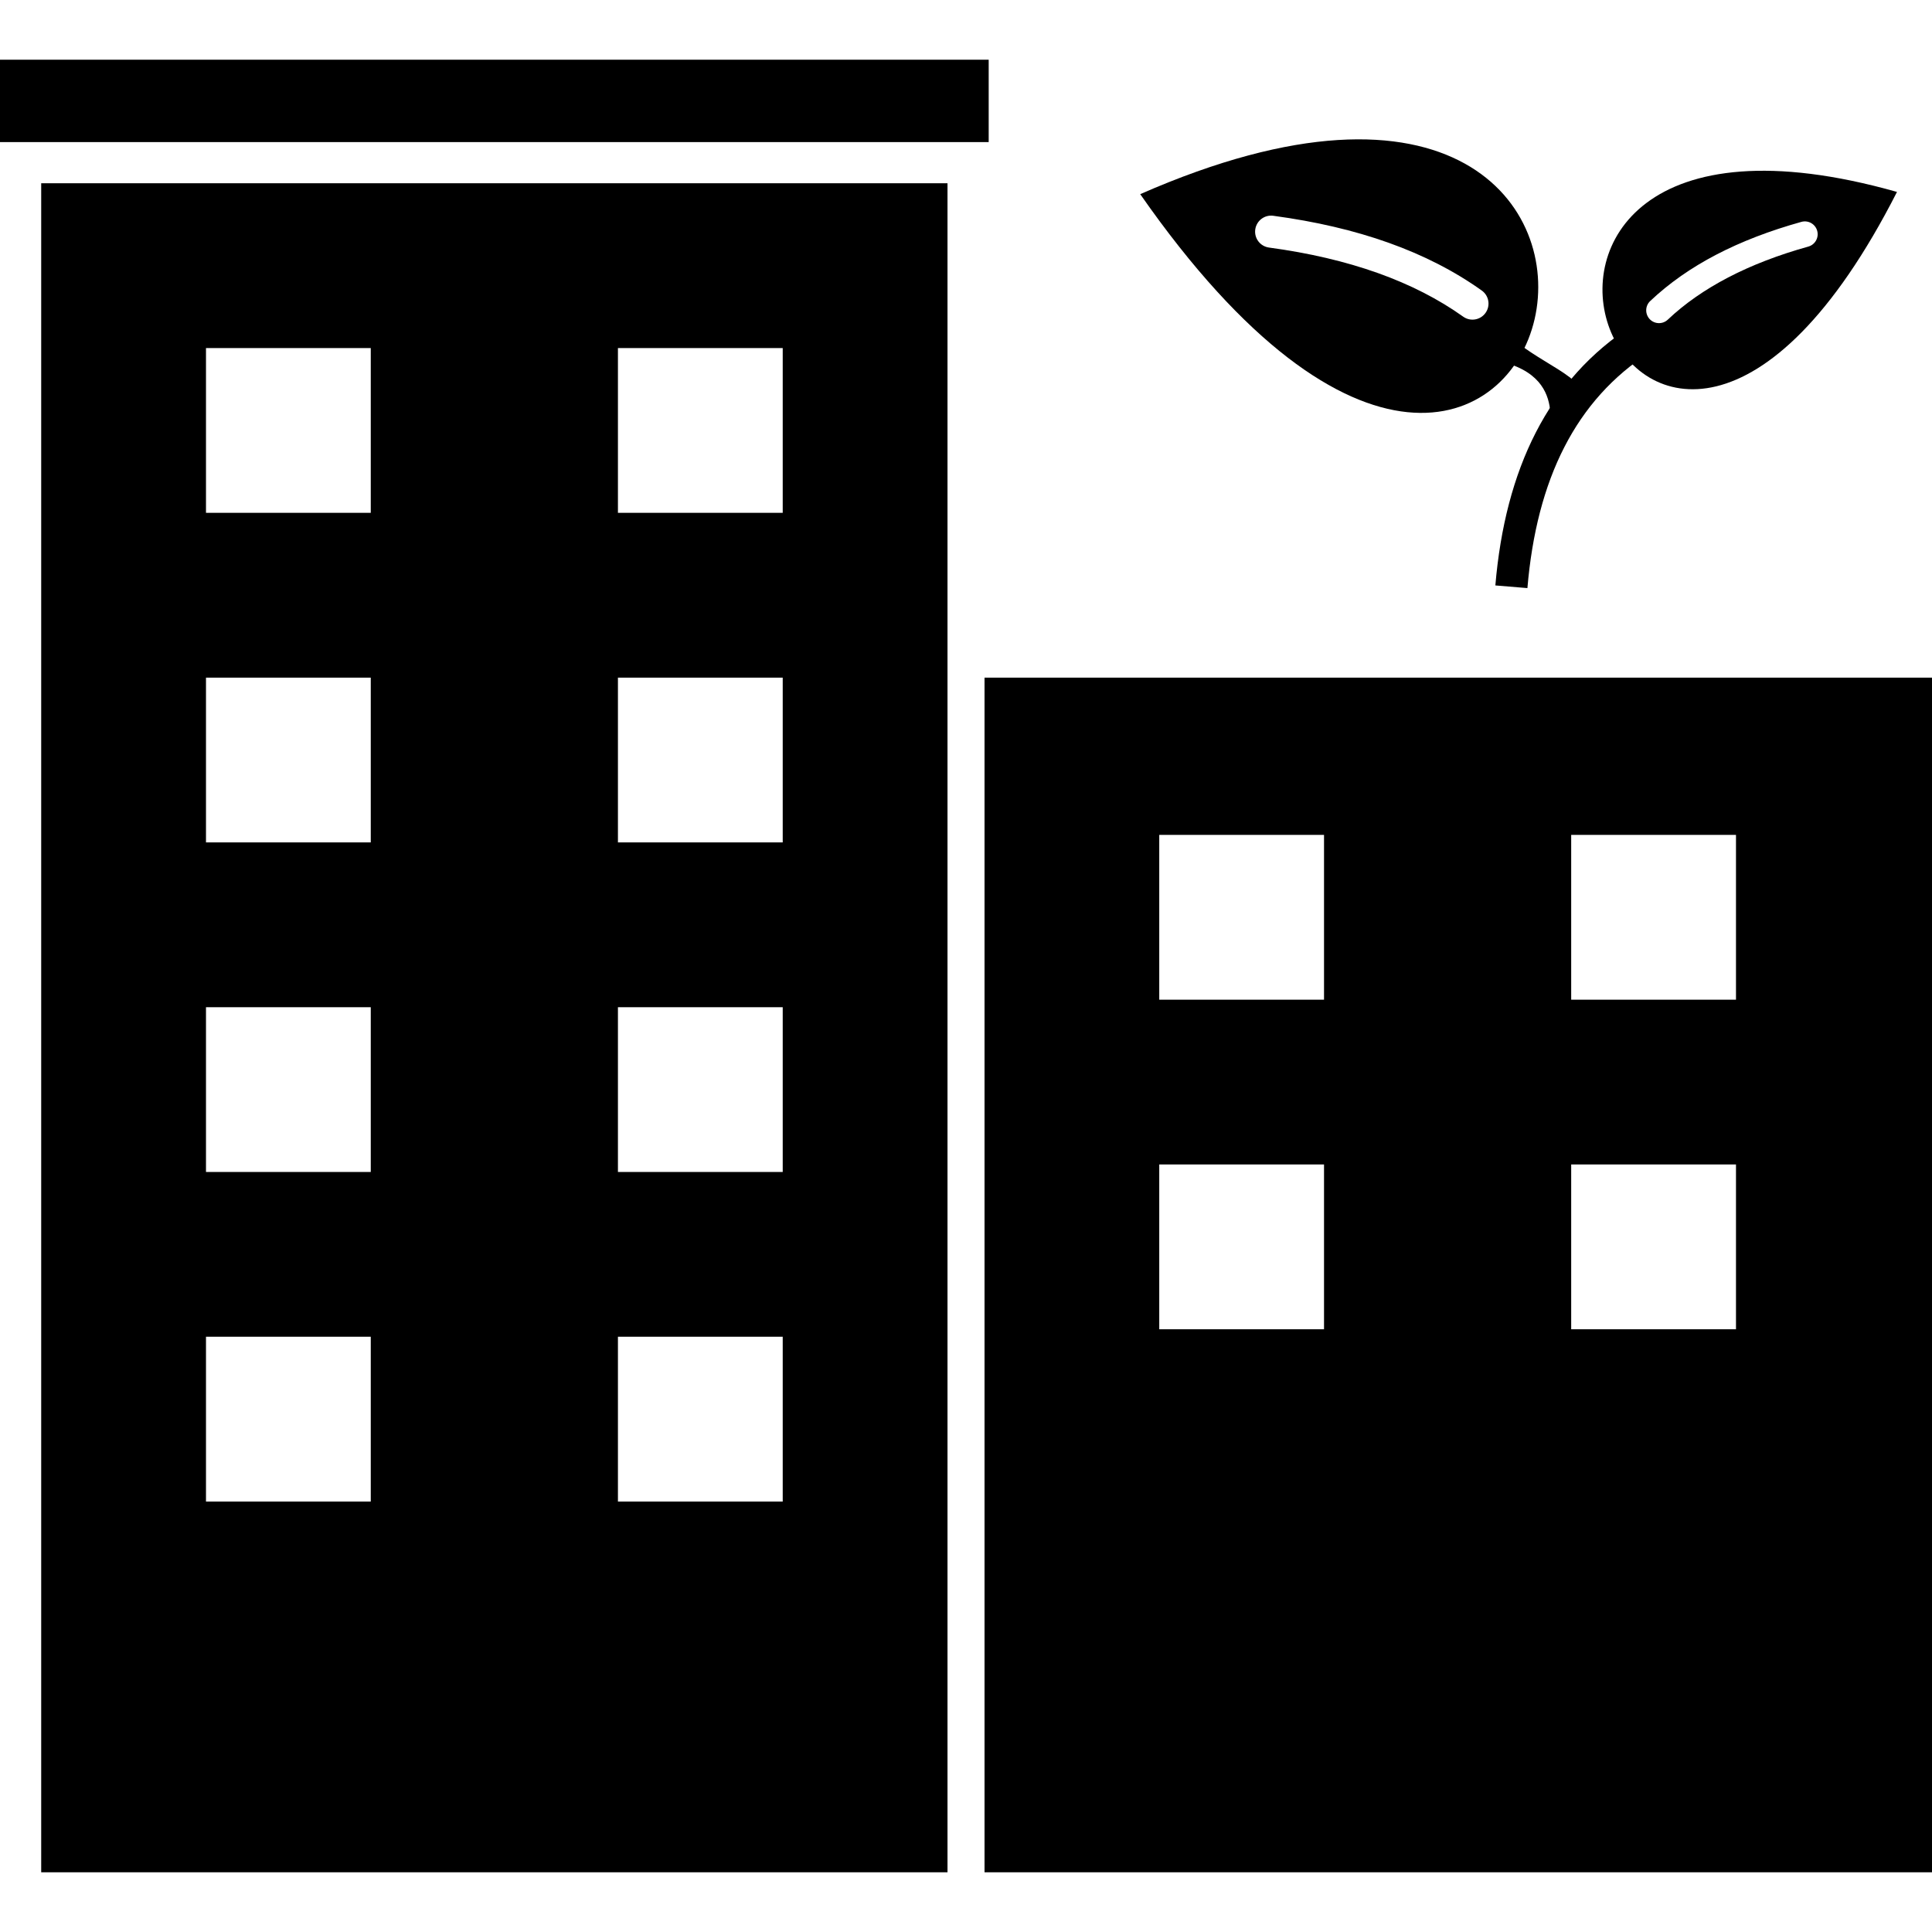
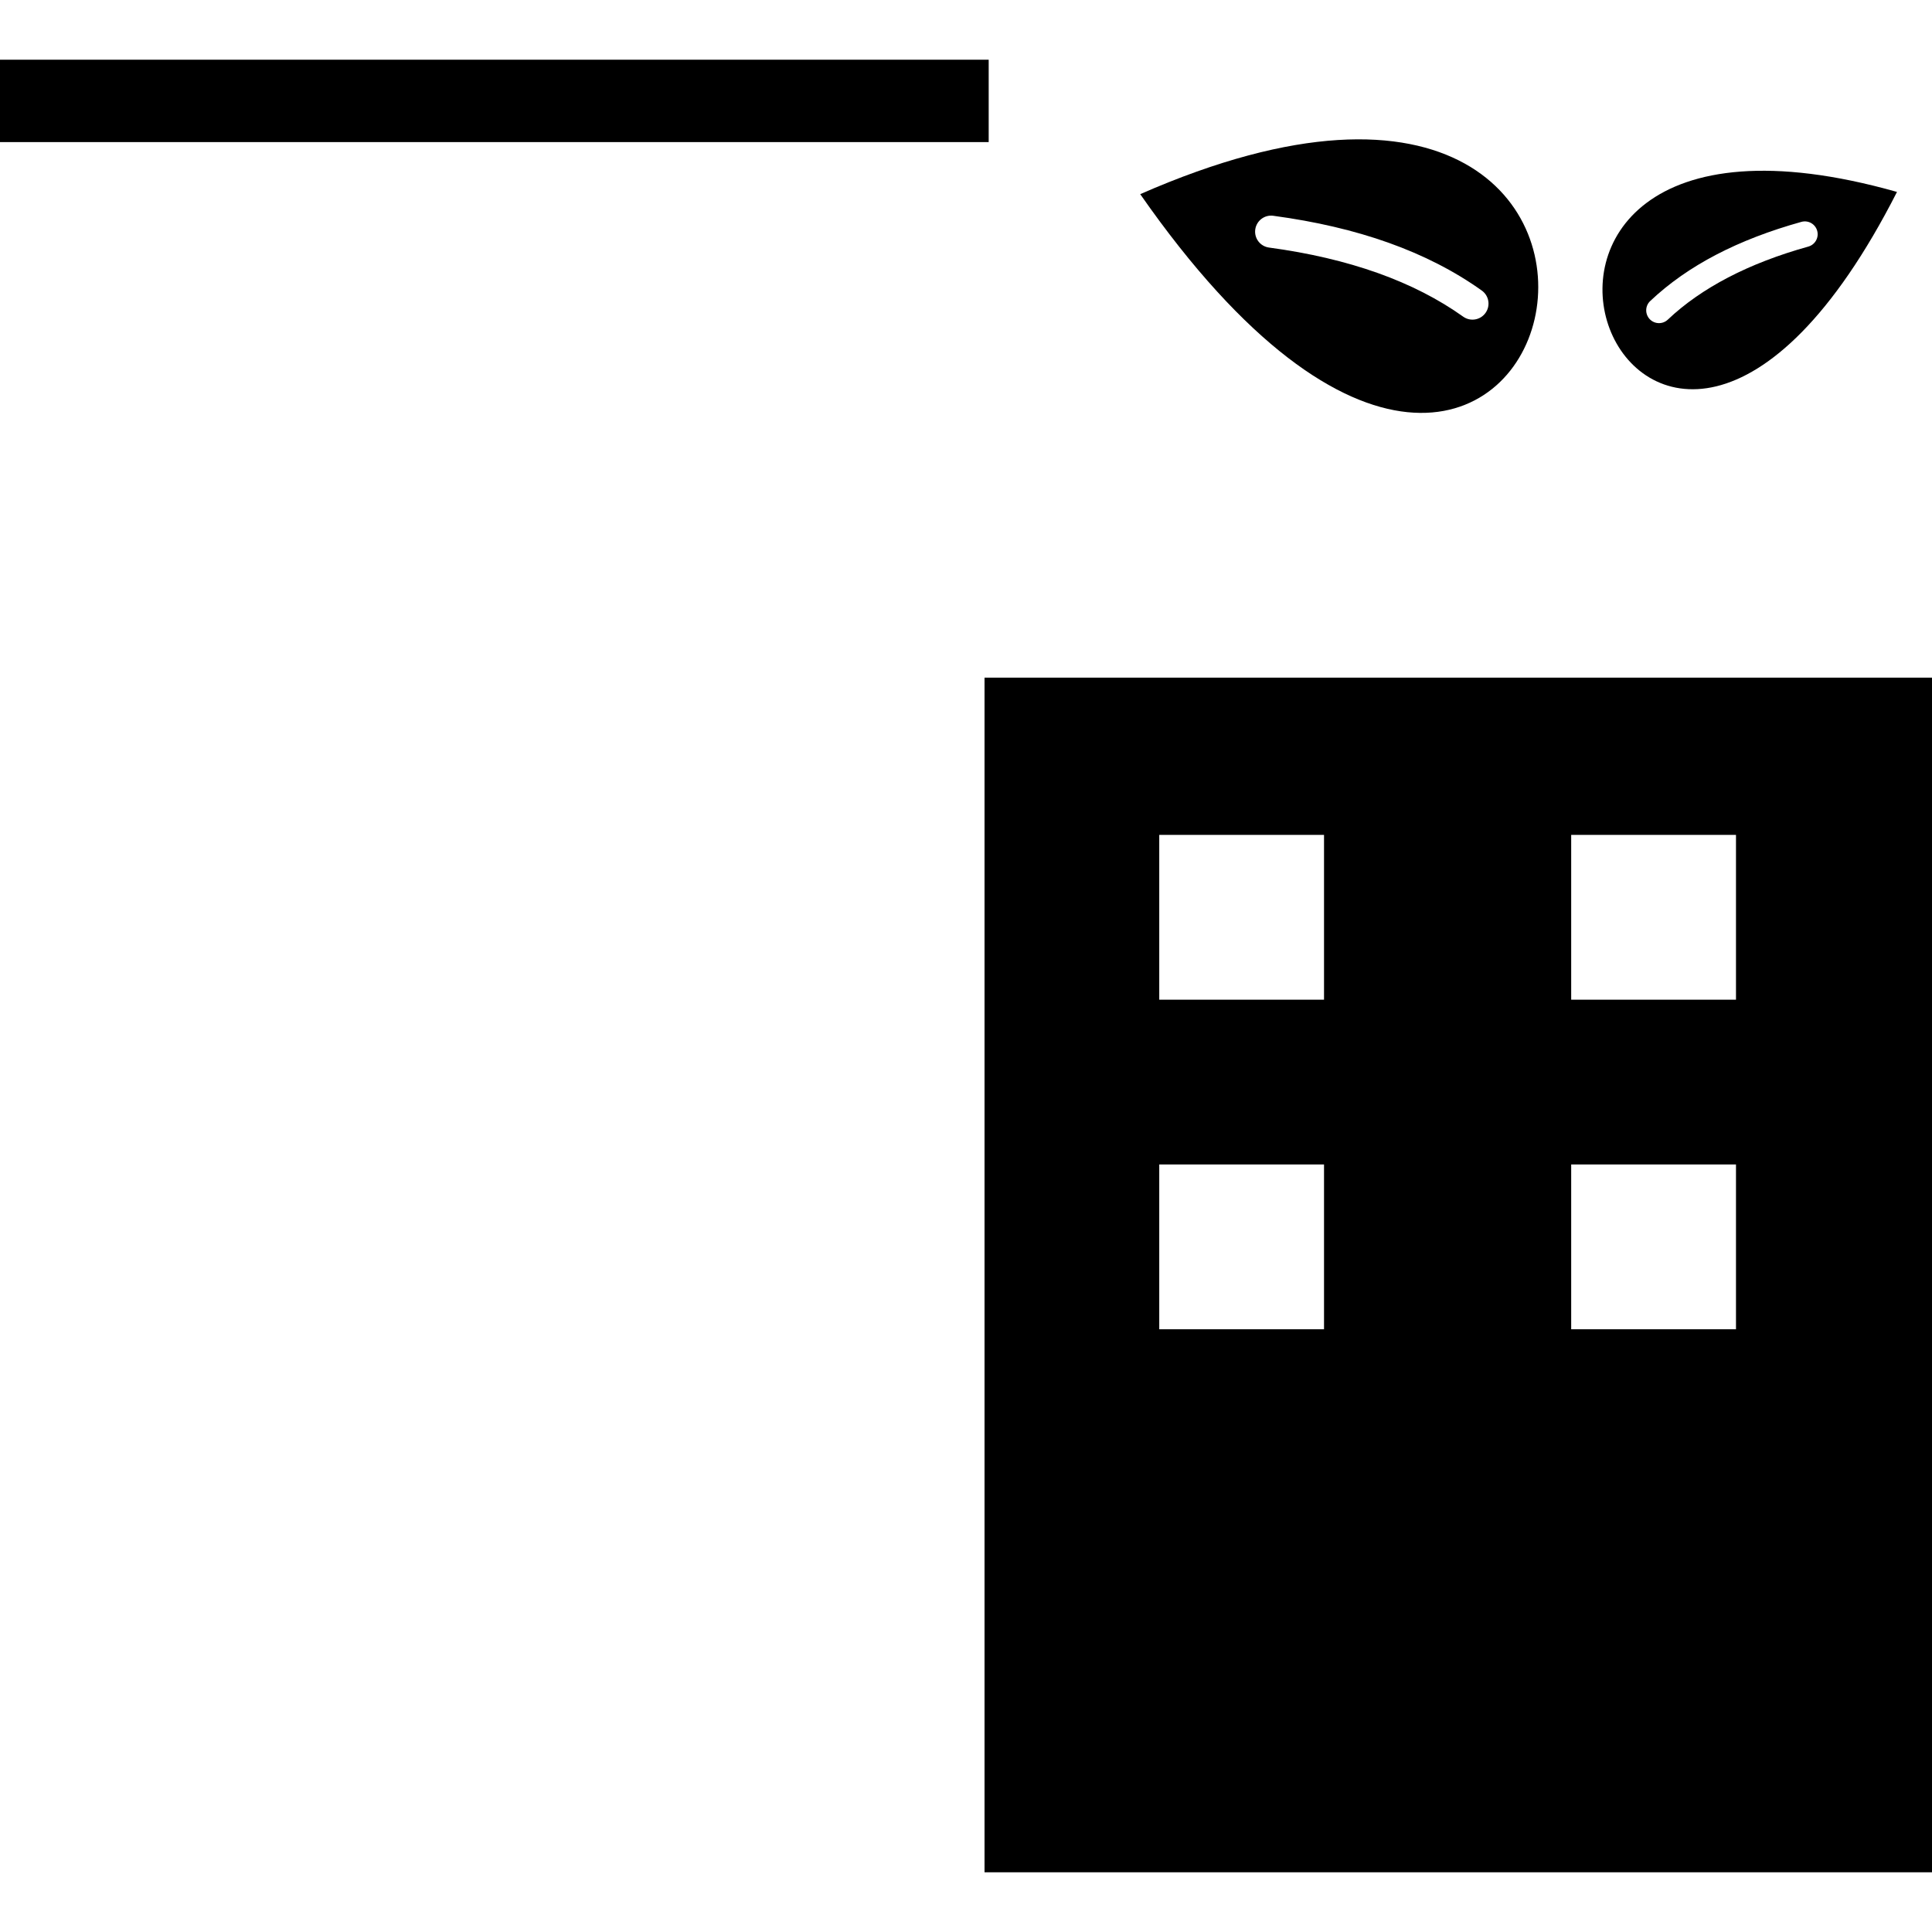
<svg xmlns="http://www.w3.org/2000/svg" xmlns:ns1="http://sodipodi.sourceforge.net/DTD/sodipodi-0.dtd" xmlns:ns2="http://www.inkscape.org/namespaces/inkscape" width="1003.625" zoomAndPan="magnify" viewBox="0 0 752.719 752.719" height="1003.625" preserveAspectRatio="xMidYMid" version="1.0" id="svg10" ns1:docname="buildings.svg" ns2:version="1.3.2 (091e20e, 2023-11-25, custom)">
  <ns1:namedview id="namedview10" pagecolor="#505050" bordercolor="#ffffff" borderopacity="1" ns2:showpageshadow="0" ns2:pageopacity="0" ns2:pagecheckerboard="1" ns2:deskcolor="#505050" ns2:zoom="0.55572917" ns2:cx="501.14339" ns2:cy="435.46391" ns2:window-width="1350" ns2:window-height="1050" ns2:window-x="2226" ns2:window-y="1097" ns2:window-maximized="0" ns2:current-layer="svg10" />
  <defs id="defs3">
    <clipPath id="8f65efbac8">
      <path d="m 727,320 h 369.332 V 785.602 H 727 Z m 0,0" clip-rule="nonzero" id="path1" />
    </clipPath>
    <clipPath id="81a24b64dd">
-       <path d="M 359,127.465 H 713 V 785.602 H 359 Z m 0,0" clip-rule="nonzero" id="path2" />
+       <path d="M 359,127.465 H 713 H 359 Z m 0,0" clip-rule="nonzero" id="path2" />
    </clipPath>
    <clipPath id="eee1fd33c2">
      <path d="M 343.242,79 H 729 v 33 H 343.242 Z m 0,0" clip-rule="nonzero" id="path3" />
    </clipPath>
  </defs>
-   <path fill="#000000" d="m 642.855,137.223 c -14.523,9.297 -25.535,21.695 -33.348,36.914 -7.934,15.438 -12.629,33.859 -14.418,54.988 l -12.488,-1.035 c 1.918,-22.672 7.062,-42.656 15.781,-59.637 8.84,-17.199 21.305,-31.223 37.762,-41.762 l 6.711,10.531" fill-opacity="1" fill-rule="nonzero" id="path4" />
  <g clip-path="url(#8f65efbac8)" id="g5" transform="translate(-343.613,-56.141)">
    <path fill="#000000" d="M 727.191,320.148 H 1096.34 V 785.602 H 727.191 Z m 68.074,189.676 v 64.199 h 64.195 v -64.199 z m 160.492,0 v 64.199 h 64.207 v -64.199 z m 0,-128.402 v 64.199 h 64.207 v -64.199 z m -160.492,0 v 64.199 h 64.195 v -64.199 h -64.195" fill-opacity="1" fill-rule="evenodd" id="path5" />
  </g>
  <g clip-path="url(#81a24b64dd)" id="g6" transform="translate(-343.613,-56.141)">
-     <path fill="#000000" d="M 359.664,127.547 H 712.766 V 785.602 H 359.664 Z m 64.203,449.398 v 64.207 h 64.199 V 576.945 Z M 584.363,191.746 v 64.203 h 64.203 v -64.203 z m -160.496,0 v 64.203 h 64.199 v -64.203 z m 160.496,128.402 v 64.203 h 64.203 v -64.203 z m -160.496,0 v 64.203 h 64.199 V 320.148 Z M 584.363,448.551 V 512.75 h 64.203 v -64.199 z m -160.496,0 V 512.75 h 64.199 v -64.199 z m 160.496,128.395 v 64.207 h 64.203 v -64.207 h -64.203" fill-opacity="1" fill-rule="evenodd" id="path6" />
-   </g>
+     </g>
  <g clip-path="url(#eee1fd33c2)" id="g7" transform="translate(-343.613,-56.141)">
    <path fill="#000000" d="M 343.613,79.398 H 728.812 V 111.5 H 343.613 V 79.398" fill-opacity="1" fill-rule="nonzero" id="path7" />
  </g>
  <path fill="#000000" d="m 444.238,75.645 c 165.254,237.121 244.512,-107.344 0,0 z m 51.863,8.426 c 16.457,2.211 31.43,5.703 44.891,10.504 13.594,4.852 25.715,11.047 36.32,18.629 2.809,2 3.461,5.895 1.461,8.703 -2,2.816 -5.902,3.469 -8.703,1.469 -9.609,-6.855 -20.711,-12.523 -33.273,-17.004 -12.711,-4.531 -26.859,-7.828 -42.41,-9.926 -3.422,-0.473 -5.805,-3.625 -5.332,-7.047 0.477,-3.418 3.625,-5.805 7.047,-5.328" fill-opacity="1" fill-rule="evenodd" id="path8" />
  <path fill="#000000" d="m 739.078,74.777 c -100.859,198.145 -197.652,-55.941 0,0 z m -34.57,21.301 c 2.66,-0.734 4.219,-3.488 3.484,-6.156 -0.734,-2.652 -3.484,-4.219 -6.149,-3.484 -12.351,3.445 -23.41,7.688 -33.16,12.773 -9.844,5.129 -18.434,11.145 -25.754,18.074 -2,1.895 -2.082,5.047 -0.195,7.055 1.902,2 5.051,2.082 7.051,0.195 6.566,-6.211 14.41,-11.684 23.52,-16.434 9.199,-4.793 19.609,-8.793 31.203,-12.023" fill-opacity="1" fill-rule="evenodd" id="path9" />
-   <path fill="#000000" d="m 580.129,140.012 c 35.445,5.168 18.621,34.559 26.352,25.266 l 8.254,-9.902 c 6.285,-7.559 -17.496,-14.457 -27.895,-25.895 l -6.711,10.531" fill-opacity="1" fill-rule="nonzero" id="path10" />
</svg>